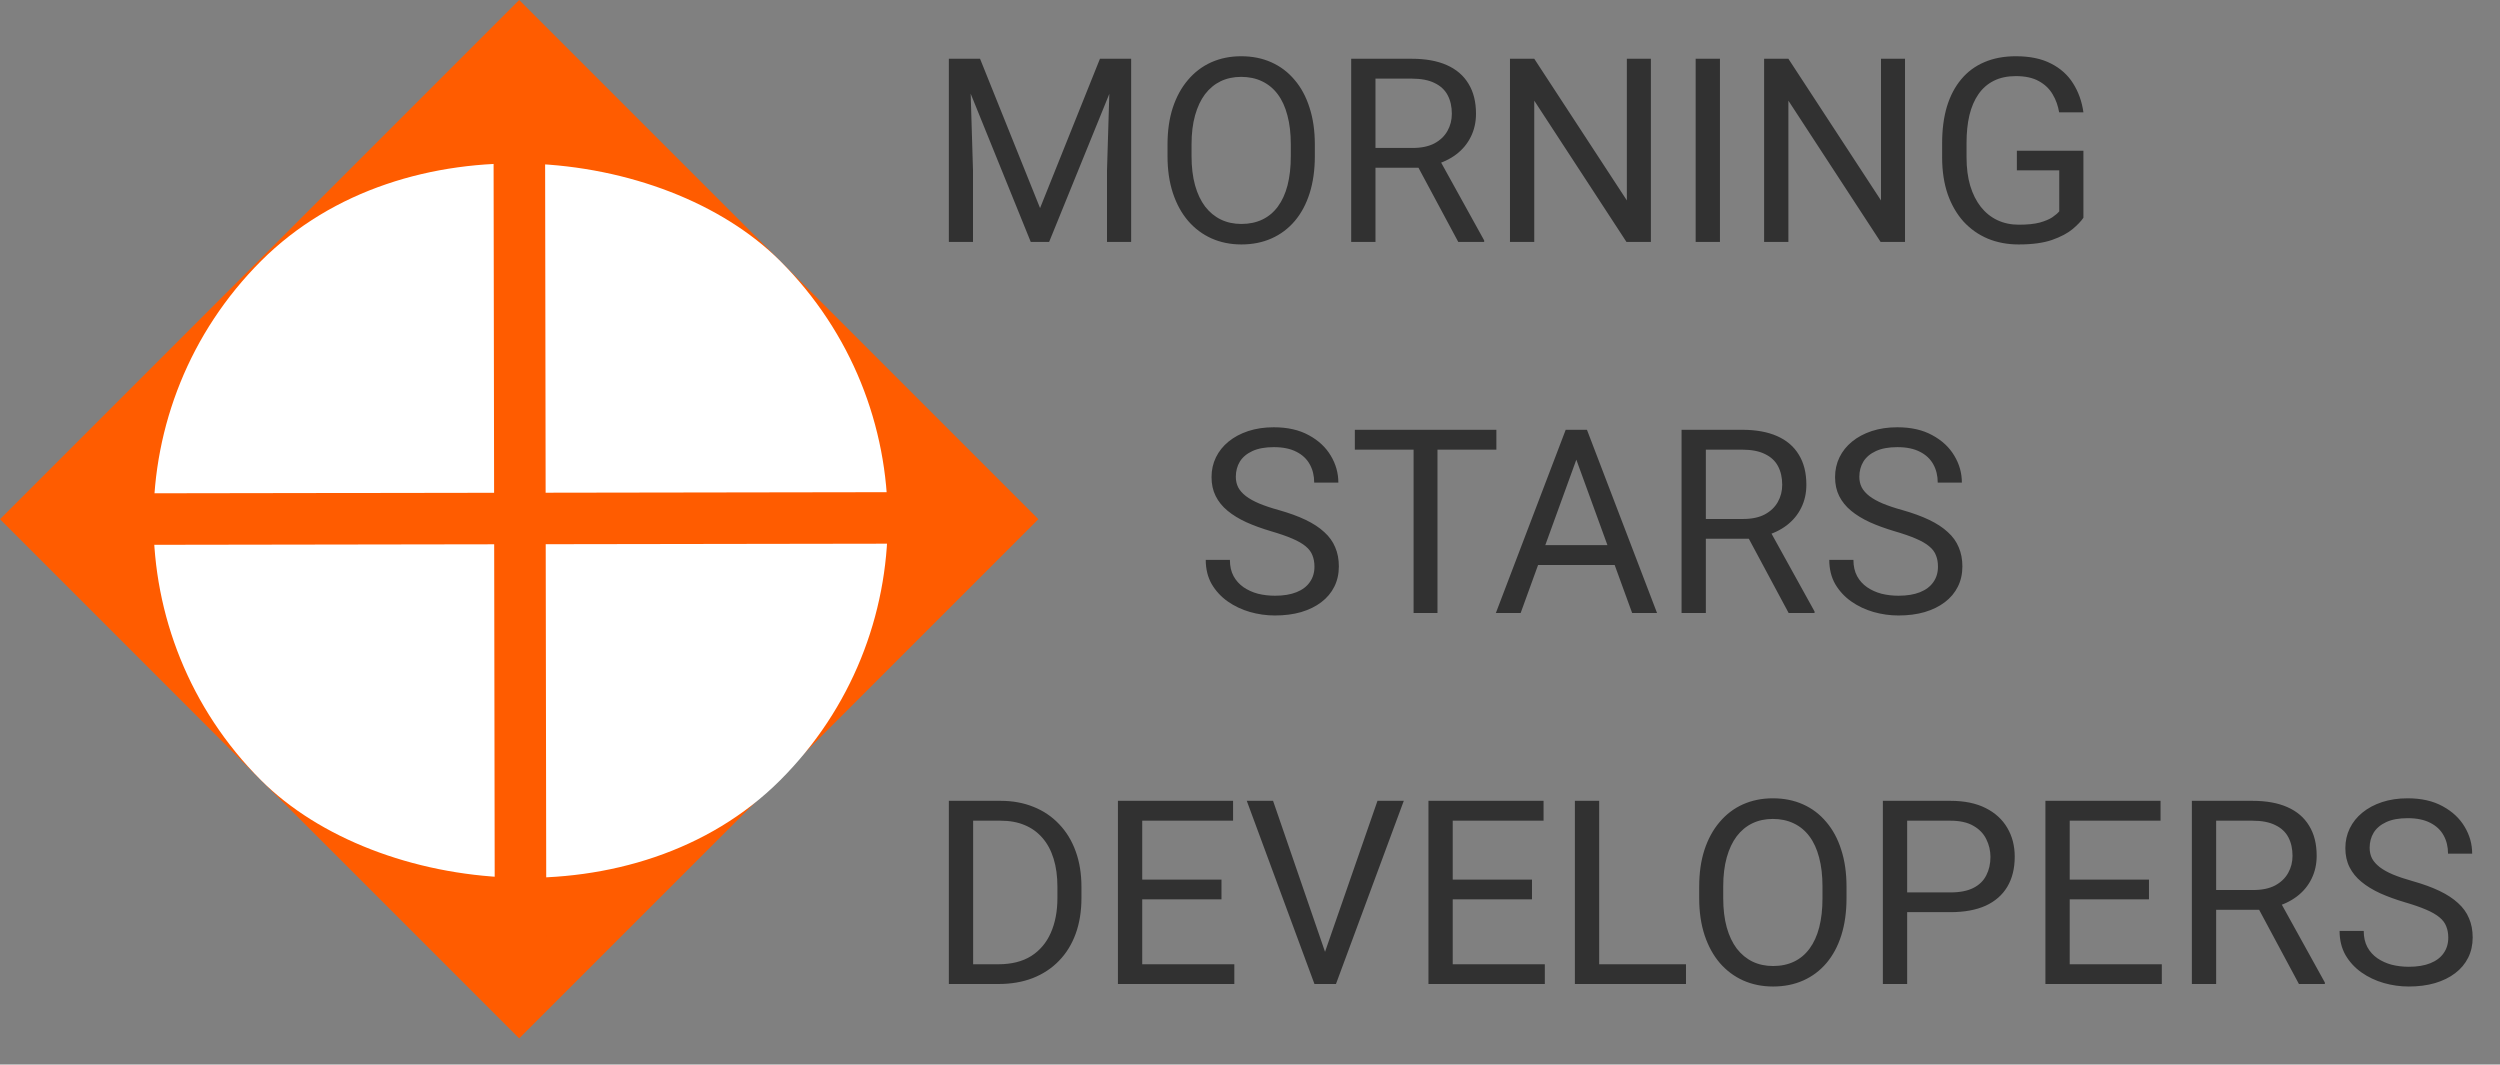
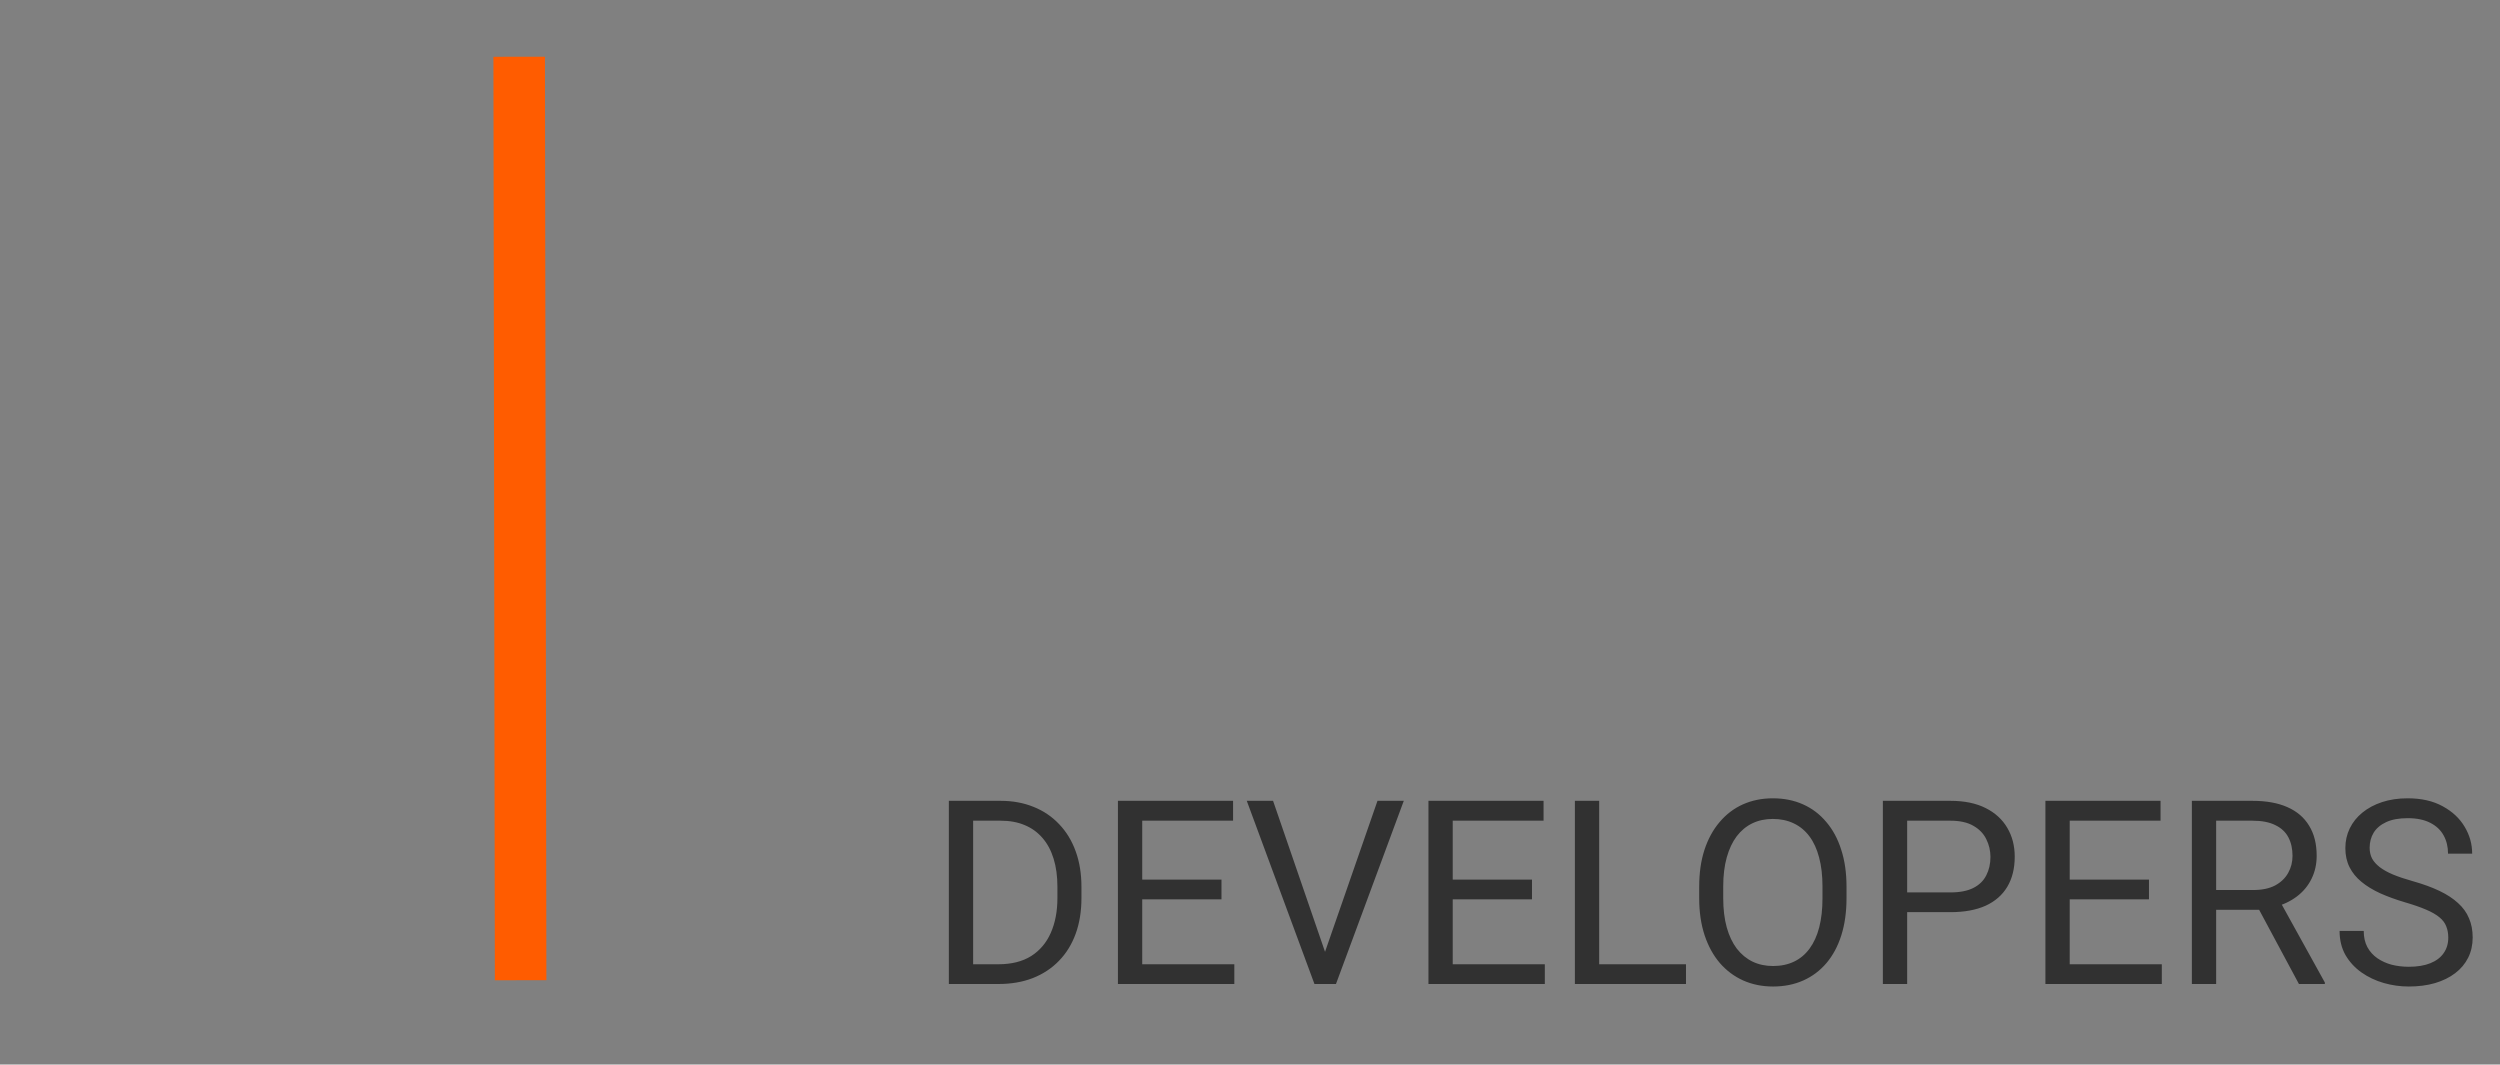
<svg xmlns="http://www.w3.org/2000/svg" width="155" height="66" viewBox="0 0 155 66" fill="none">
  <rect x="0" y="0" width="155" height="66" fill="#808080" stroke="none" />
-   <path d="M0 32.19L32.19 6.57797e-06L64.38 32.19L32.19 64.38L0 32.19Z" fill="#FF5C00" />
-   <rect x="0.088" y="32.278" width="45.524" height="45.524" rx="22.762" transform="rotate(-45 0.088 32.278)" fill="white" />
-   <path d="M3.694 32.19L60.774 32.102" stroke="#FF5C00" stroke-width="3.195" />
  <path d="M32.278 60.774L32.19 3.518" stroke="#FF5C00" stroke-width="3.195" />
-   <path d="M59.304 3.643H60.763L64.484 12.902L68.197 3.643H69.663L65.046 15H63.907L59.304 3.643ZM58.829 3.643H60.116L60.326 10.569V15H58.829V3.643ZM68.844 3.643H70.131V15H68.634V10.569L68.844 3.643ZM81.52 8.963V9.68C81.52 10.533 81.413 11.297 81.2 11.973C80.987 12.649 80.68 13.224 80.28 13.697C79.879 14.171 79.398 14.532 78.837 14.782C78.28 15.031 77.656 15.156 76.964 15.156C76.294 15.156 75.677 15.031 75.116 14.782C74.559 14.532 74.076 14.171 73.665 13.697C73.259 13.224 72.945 12.649 72.721 11.973C72.497 11.297 72.386 10.533 72.386 9.68V8.963C72.386 8.11 72.495 7.348 72.713 6.677C72.937 6.001 73.251 5.426 73.657 4.953C74.063 4.475 74.544 4.111 75.1 3.861C75.662 3.611 76.278 3.487 76.949 3.487C77.641 3.487 78.264 3.611 78.821 3.861C79.382 4.111 79.864 4.475 80.264 4.953C80.67 5.426 80.979 6.001 81.192 6.677C81.411 7.348 81.52 8.11 81.52 8.963ZM80.03 9.68V8.947C80.03 8.271 79.96 7.673 79.819 7.153C79.684 6.633 79.484 6.196 79.219 5.842C78.954 5.489 78.629 5.221 78.244 5.039C77.864 4.857 77.433 4.766 76.949 4.766C76.481 4.766 76.057 4.857 75.677 5.039C75.303 5.221 74.981 5.489 74.71 5.842C74.445 6.196 74.24 6.633 74.094 7.153C73.948 7.673 73.876 8.271 73.876 8.947V9.68C73.876 10.361 73.948 10.965 74.094 11.49C74.24 12.01 74.448 12.449 74.718 12.808C74.993 13.162 75.319 13.43 75.693 13.611C76.073 13.793 76.496 13.885 76.964 13.885C77.453 13.885 77.888 13.793 78.267 13.611C78.647 13.43 78.966 13.162 79.227 12.808C79.492 12.449 79.692 12.01 79.827 11.49C79.962 10.965 80.03 10.361 80.03 9.68ZM83.774 3.643H87.534C88.387 3.643 89.107 3.773 89.695 4.033C90.287 4.293 90.737 4.678 91.044 5.187C91.356 5.692 91.512 6.313 91.512 7.051C91.512 7.571 91.406 8.047 91.192 8.479C90.984 8.905 90.683 9.269 90.287 9.571C89.897 9.867 89.429 10.088 88.883 10.234L88.462 10.398H84.929L84.913 9.173H87.581C88.121 9.173 88.571 9.08 88.93 8.892C89.289 8.7 89.559 8.443 89.741 8.12C89.923 7.798 90.014 7.441 90.014 7.051C90.014 6.615 89.929 6.232 89.757 5.905C89.585 5.577 89.315 5.325 88.946 5.148C88.582 4.966 88.111 4.875 87.534 4.875H85.28V15H83.774V3.643ZM90.412 15L87.651 9.852L89.219 9.844L92.019 14.906V15H90.412ZM102.355 3.643V15H100.841L95.124 6.24V15H93.618V3.643H95.124L100.865 12.426V3.643H102.355ZM106.637 3.643V15H105.131V3.643H106.637ZM118.111 3.643V15H116.598L110.88 6.24V15H109.375V3.643H110.88L116.621 12.426V3.643H118.111ZM129.172 9.345V13.502C129.032 13.71 128.808 13.944 128.501 14.204C128.194 14.459 127.771 14.683 127.23 14.875C126.694 15.062 126.003 15.156 125.155 15.156C124.463 15.156 123.826 15.036 123.244 14.797C122.667 14.553 122.165 14.199 121.738 13.736C121.317 13.268 120.99 12.701 120.756 12.036C120.527 11.365 120.412 10.606 120.412 9.758V8.877C120.412 8.029 120.511 7.272 120.709 6.607C120.912 5.941 121.208 5.377 121.598 4.914C121.988 4.446 122.466 4.093 123.033 3.853C123.6 3.609 124.25 3.487 124.983 3.487C125.852 3.487 126.577 3.638 127.16 3.939C127.747 4.236 128.205 4.646 128.533 5.172C128.865 5.697 129.079 6.295 129.172 6.966H127.667C127.599 6.555 127.464 6.18 127.261 5.842C127.063 5.504 126.78 5.234 126.411 5.031C126.042 4.823 125.566 4.719 124.983 4.719C124.458 4.719 124.003 4.815 123.618 5.008C123.233 5.2 122.916 5.476 122.667 5.835C122.417 6.193 122.23 6.628 122.105 7.137C121.985 7.647 121.926 8.222 121.926 8.861V9.758C121.926 10.413 122.001 10.998 122.152 11.513C122.308 12.028 122.529 12.467 122.815 12.832C123.101 13.19 123.441 13.463 123.837 13.65C124.237 13.838 124.679 13.931 125.163 13.931C125.698 13.931 126.133 13.887 126.465 13.799C126.798 13.705 127.058 13.596 127.245 13.471C127.433 13.341 127.576 13.219 127.674 13.104V10.562H125.046V9.345H129.172Z" fill="#313131" />
-   <path d="M81.496 35.134C81.496 34.868 81.454 34.634 81.371 34.432C81.293 34.224 81.153 34.036 80.95 33.87C80.752 33.704 80.477 33.545 80.123 33.394C79.775 33.243 79.332 33.09 78.797 32.934C78.235 32.767 77.728 32.583 77.276 32.38C76.823 32.172 76.436 31.936 76.114 31.67C75.791 31.405 75.544 31.101 75.373 30.758C75.201 30.414 75.115 30.022 75.115 29.58C75.115 29.138 75.206 28.73 75.388 28.355C75.57 27.981 75.83 27.656 76.168 27.38C76.511 27.099 76.92 26.881 77.393 26.725C77.866 26.569 78.394 26.491 78.976 26.491C79.829 26.491 80.552 26.655 81.145 26.982C81.743 27.305 82.198 27.729 82.51 28.254C82.822 28.774 82.978 29.33 82.978 29.923H81.48C81.48 29.497 81.389 29.12 81.207 28.792C81.025 28.459 80.75 28.199 80.38 28.012C80.011 27.82 79.543 27.723 78.976 27.723C78.441 27.723 77.999 27.804 77.65 27.965C77.302 28.126 77.042 28.345 76.87 28.62C76.704 28.896 76.621 29.211 76.621 29.564C76.621 29.803 76.67 30.022 76.769 30.219C76.873 30.412 77.031 30.591 77.245 30.758C77.463 30.924 77.739 31.077 78.072 31.218C78.409 31.358 78.812 31.494 79.281 31.623C79.925 31.805 80.482 32.008 80.95 32.232C81.418 32.456 81.803 32.708 82.104 32.989C82.411 33.264 82.637 33.579 82.783 33.932C82.934 34.281 83.009 34.676 83.009 35.118C83.009 35.581 82.915 35.999 82.728 36.374C82.541 36.748 82.273 37.068 81.925 37.333C81.576 37.599 81.158 37.804 80.669 37.95C80.185 38.09 79.644 38.16 79.046 38.16C78.521 38.16 78.004 38.087 77.494 37.942C76.99 37.796 76.53 37.578 76.114 37.286C75.703 36.995 75.373 36.636 75.123 36.21C74.879 35.779 74.756 35.279 74.756 34.712H76.254C76.254 35.102 76.329 35.438 76.48 35.719C76.631 35.994 76.836 36.223 77.096 36.405C77.362 36.587 77.661 36.722 77.993 36.811C78.332 36.894 78.683 36.935 79.046 36.935C79.572 36.935 80.016 36.863 80.38 36.717C80.744 36.572 81.02 36.364 81.207 36.093C81.4 35.823 81.496 35.503 81.496 35.134ZM89.124 26.647V38.004H87.642V26.647H89.124ZM92.775 26.647V27.879H84V26.647H92.775ZM98.04 27.653L94.281 38.004H92.744L97.073 26.647H98.064L98.04 27.653ZM101.192 38.004L97.424 27.653L97.401 26.647H98.391L102.736 38.004H101.192ZM100.997 33.8V35.032H94.616V33.8H100.997ZM104.257 26.647H108.017C108.87 26.647 109.59 26.777 110.178 27.037C110.77 27.297 111.22 27.682 111.527 28.191C111.839 28.696 111.995 29.317 111.995 30.056C111.995 30.576 111.889 31.051 111.675 31.483C111.467 31.91 111.166 32.273 110.77 32.575C110.38 32.871 109.912 33.093 109.366 33.238L108.945 33.402H105.412L105.396 32.177H108.064C108.605 32.177 109.054 32.084 109.413 31.896C109.772 31.704 110.042 31.447 110.224 31.124C110.406 30.802 110.497 30.446 110.497 30.056C110.497 29.619 110.412 29.237 110.24 28.909C110.068 28.581 109.798 28.329 109.429 28.152C109.065 27.97 108.594 27.879 108.017 27.879H105.763V38.004H104.257V26.647ZM110.895 38.004L108.134 32.856L109.702 32.848L112.502 37.91V38.004H110.895ZM120.154 35.134C120.154 34.868 120.113 34.634 120.03 34.432C119.952 34.224 119.811 34.036 119.608 33.87C119.411 33.704 119.135 33.545 118.781 33.394C118.433 33.243 117.991 33.09 117.455 32.934C116.894 32.767 116.387 32.583 115.934 32.38C115.482 32.172 115.094 31.936 114.772 31.67C114.45 31.405 114.203 31.101 114.031 30.758C113.859 30.414 113.774 30.022 113.774 29.58C113.774 29.138 113.865 28.73 114.047 28.355C114.229 27.981 114.489 27.656 114.827 27.38C115.17 27.099 115.578 26.881 116.051 26.725C116.525 26.569 117.052 26.491 117.635 26.491C118.488 26.491 119.21 26.655 119.803 26.982C120.401 27.305 120.856 27.729 121.168 28.254C121.48 28.774 121.636 29.33 121.636 29.923H120.139C120.139 29.497 120.048 29.12 119.866 28.792C119.684 28.459 119.408 28.199 119.039 28.012C118.67 27.82 118.202 27.723 117.635 27.723C117.099 27.723 116.657 27.804 116.309 27.965C115.96 28.126 115.7 28.345 115.529 28.62C115.362 28.896 115.279 29.211 115.279 29.564C115.279 29.803 115.328 30.022 115.427 30.219C115.531 30.412 115.69 30.591 115.903 30.758C116.122 30.924 116.397 31.077 116.73 31.218C117.068 31.358 117.471 31.494 117.939 31.623C118.584 31.805 119.14 32.008 119.608 32.232C120.076 32.456 120.461 32.708 120.763 32.989C121.07 33.264 121.296 33.579 121.441 33.932C121.592 34.281 121.668 34.676 121.668 35.118C121.668 35.581 121.574 35.999 121.387 36.374C121.2 36.748 120.932 37.068 120.583 37.333C120.235 37.599 119.816 37.804 119.327 37.95C118.844 38.09 118.303 38.16 117.705 38.16C117.18 38.16 116.662 38.087 116.153 37.942C115.648 37.796 115.188 37.578 114.772 37.286C114.361 36.995 114.031 36.636 113.781 36.21C113.537 35.779 113.415 35.279 113.415 34.712H114.912C114.912 35.102 114.988 35.438 115.139 35.719C115.289 35.994 115.495 36.223 115.755 36.405C116.02 36.587 116.319 36.722 116.652 36.811C116.99 36.894 117.341 36.935 117.705 36.935C118.23 36.935 118.675 36.863 119.039 36.717C119.403 36.572 119.678 36.364 119.866 36.093C120.058 35.823 120.154 35.503 120.154 35.134Z" fill="#313131" />
  <path d="M61.902 61.008H59.531L59.546 59.784H61.902C62.713 59.784 63.389 59.615 63.93 59.277C64.471 58.933 64.876 58.455 65.147 57.841C65.422 57.222 65.56 56.5 65.56 55.673V54.979C65.56 54.329 65.482 53.751 65.326 53.247C65.17 52.737 64.942 52.308 64.64 51.96C64.338 51.606 63.969 51.339 63.532 51.157C63.101 50.974 62.604 50.883 62.042 50.883H59.484V49.651H62.042C62.786 49.651 63.465 49.776 64.078 50.025C64.692 50.27 65.22 50.626 65.662 51.094C66.109 51.557 66.452 52.118 66.691 52.779C66.931 53.434 67.05 54.173 67.05 54.994V55.673C67.05 56.495 66.931 57.236 66.691 57.896C66.452 58.551 66.106 59.11 65.654 59.573C65.207 60.036 64.666 60.392 64.031 60.642C63.402 60.886 62.692 61.008 61.902 61.008ZM60.334 49.651V61.008H58.829V49.651H60.334ZM76.528 59.784V61.008H70.513V59.784H76.528ZM70.818 49.651V61.008H69.312V49.651H70.818ZM75.732 54.534V55.759H70.513V54.534H75.732ZM76.45 49.651V50.883H70.513V49.651H76.45ZM82.058 59.284L85.404 49.651H87.035L82.83 61.008H81.668L82.058 59.284ZM78.93 49.651L82.245 59.284L82.659 61.008H81.496L77.3 49.651H78.93ZM95.779 59.784V61.008H89.765V59.784H95.779ZM90.069 49.651V61.008H88.564V49.651H90.069ZM94.983 54.534V55.759H89.765V54.534H94.983ZM95.701 49.651V50.883H89.765V49.651H95.701ZM104.531 59.784V61.008H98.852V59.784H104.531ZM99.149 49.651V61.008H97.643V49.651H99.149ZM114.484 54.971V55.688C114.484 56.541 114.377 57.306 114.164 57.982C113.951 58.658 113.644 59.232 113.244 59.706C112.843 60.179 112.362 60.54 111.801 60.79C111.244 61.039 110.62 61.164 109.929 61.164C109.258 61.164 108.642 61.039 108.08 60.79C107.524 60.54 107.04 60.179 106.629 59.706C106.224 59.232 105.909 58.658 105.685 57.982C105.462 57.306 105.35 56.541 105.35 55.688V54.971C105.35 54.118 105.459 53.356 105.678 52.685C105.901 52.009 106.216 51.435 106.621 50.962C107.027 50.483 107.508 50.119 108.064 49.869C108.626 49.62 109.242 49.495 109.913 49.495C110.605 49.495 111.229 49.62 111.785 49.869C112.347 50.119 112.828 50.483 113.228 50.962C113.634 51.435 113.943 52.009 114.156 52.685C114.375 53.356 114.484 54.118 114.484 54.971ZM112.994 55.688V54.955C112.994 54.279 112.924 53.681 112.784 53.161C112.648 52.641 112.448 52.204 112.183 51.851C111.918 51.497 111.593 51.229 111.208 51.047C110.828 50.865 110.397 50.774 109.913 50.774C109.445 50.774 109.021 50.865 108.642 51.047C108.267 51.229 107.945 51.497 107.674 51.851C107.409 52.204 107.204 52.641 107.058 53.161C106.913 53.681 106.84 54.279 106.84 54.955V55.688C106.84 56.37 106.913 56.973 107.058 57.498C107.204 58.018 107.412 58.458 107.682 58.816C107.958 59.17 108.283 59.438 108.657 59.62C109.037 59.802 109.461 59.893 109.929 59.893C110.418 59.893 110.852 59.802 111.231 59.62C111.611 59.438 111.931 59.17 112.191 58.816C112.456 58.458 112.656 58.018 112.791 57.498C112.927 56.973 112.994 56.37 112.994 55.688ZM120.927 56.554H117.893V55.33H120.927C121.515 55.33 121.991 55.236 122.355 55.049C122.719 54.862 122.984 54.602 123.15 54.269C123.322 53.936 123.408 53.556 123.408 53.13C123.408 52.74 123.322 52.373 123.15 52.03C122.984 51.687 122.719 51.411 122.355 51.203C121.991 50.99 121.515 50.883 120.927 50.883H118.244V61.008H116.738V49.651H120.927C121.785 49.651 122.511 49.799 123.103 50.096C123.696 50.392 124.146 50.803 124.453 51.328C124.76 51.848 124.913 52.444 124.913 53.114C124.913 53.842 124.76 54.464 124.453 54.979C124.146 55.493 123.696 55.886 123.103 56.157C122.511 56.422 121.785 56.554 120.927 56.554ZM134.032 59.784V61.008H128.018V59.784H134.032ZM128.322 49.651V61.008H126.816V49.651H128.322ZM133.236 54.534V55.759H128.018V54.534H133.236ZM133.954 49.651V50.883H128.018V49.651H133.954ZM135.896 49.651H139.656C140.509 49.651 141.229 49.781 141.816 50.041C142.409 50.301 142.859 50.686 143.166 51.196C143.478 51.7 143.634 52.321 143.634 53.06C143.634 53.58 143.527 54.056 143.314 54.487C143.106 54.914 142.805 55.278 142.409 55.579C142.019 55.876 141.551 56.097 141.005 56.242L140.584 56.406H137.05L137.035 55.181H139.703C140.243 55.181 140.693 55.088 141.052 54.901C141.411 54.708 141.681 54.451 141.863 54.128C142.045 53.806 142.136 53.45 142.136 53.06C142.136 52.623 142.051 52.241 141.879 51.913C141.707 51.586 141.437 51.333 141.068 51.157C140.704 50.974 140.233 50.883 139.656 50.883H137.401V61.008H135.896V49.651ZM142.534 61.008L139.773 55.86L141.341 55.852L144.141 60.915V61.008H142.534ZM151.793 58.138C151.793 57.873 151.752 57.639 151.668 57.436C151.59 57.228 151.45 57.041 151.247 56.874C151.049 56.708 150.774 56.549 150.42 56.398C150.072 56.248 149.63 56.094 149.094 55.938C148.533 55.772 148.026 55.587 147.573 55.384C147.121 55.176 146.733 54.94 146.411 54.674C146.088 54.409 145.841 54.105 145.67 53.762C145.498 53.419 145.412 53.026 145.412 52.584C145.412 52.142 145.503 51.734 145.685 51.359C145.867 50.985 146.127 50.66 146.465 50.384C146.809 50.103 147.217 49.885 147.69 49.729C148.163 49.573 148.691 49.495 149.274 49.495C150.126 49.495 150.849 49.659 151.442 49.986C152.04 50.309 152.495 50.733 152.807 51.258C153.119 51.778 153.275 52.334 153.275 52.927H151.778C151.778 52.501 151.687 52.124 151.505 51.796C151.323 51.463 151.047 51.203 150.678 51.016C150.308 50.824 149.84 50.727 149.274 50.727C148.738 50.727 148.296 50.808 147.948 50.969C147.599 51.13 147.339 51.349 147.168 51.624C147.001 51.9 146.918 52.215 146.918 52.568C146.918 52.807 146.967 53.026 147.066 53.224C147.17 53.416 147.329 53.595 147.542 53.762C147.76 53.928 148.036 54.082 148.369 54.222C148.707 54.362 149.11 54.498 149.578 54.628C150.223 54.81 150.779 55.012 151.247 55.236C151.715 55.46 152.1 55.712 152.402 55.993C152.708 56.268 152.935 56.583 153.08 56.937C153.231 57.285 153.306 57.68 153.306 58.122C153.306 58.585 153.213 59.004 153.026 59.378C152.838 59.752 152.571 60.072 152.222 60.337C151.874 60.603 151.455 60.808 150.966 60.954C150.483 61.094 149.942 61.164 149.344 61.164C148.819 61.164 148.301 61.092 147.792 60.946C147.287 60.8 146.827 60.582 146.411 60.291C146 59.999 145.67 59.641 145.42 59.214C145.176 58.783 145.054 58.283 145.054 57.717H146.551C146.551 58.107 146.627 58.442 146.778 58.723C146.928 58.998 147.134 59.227 147.394 59.409C147.659 59.591 147.958 59.726 148.291 59.815C148.629 59.898 148.98 59.94 149.344 59.94C149.869 59.94 150.314 59.867 150.678 59.721C151.042 59.576 151.317 59.368 151.505 59.097C151.697 58.827 151.793 58.507 151.793 58.138Z" fill="#313131" />
</svg>